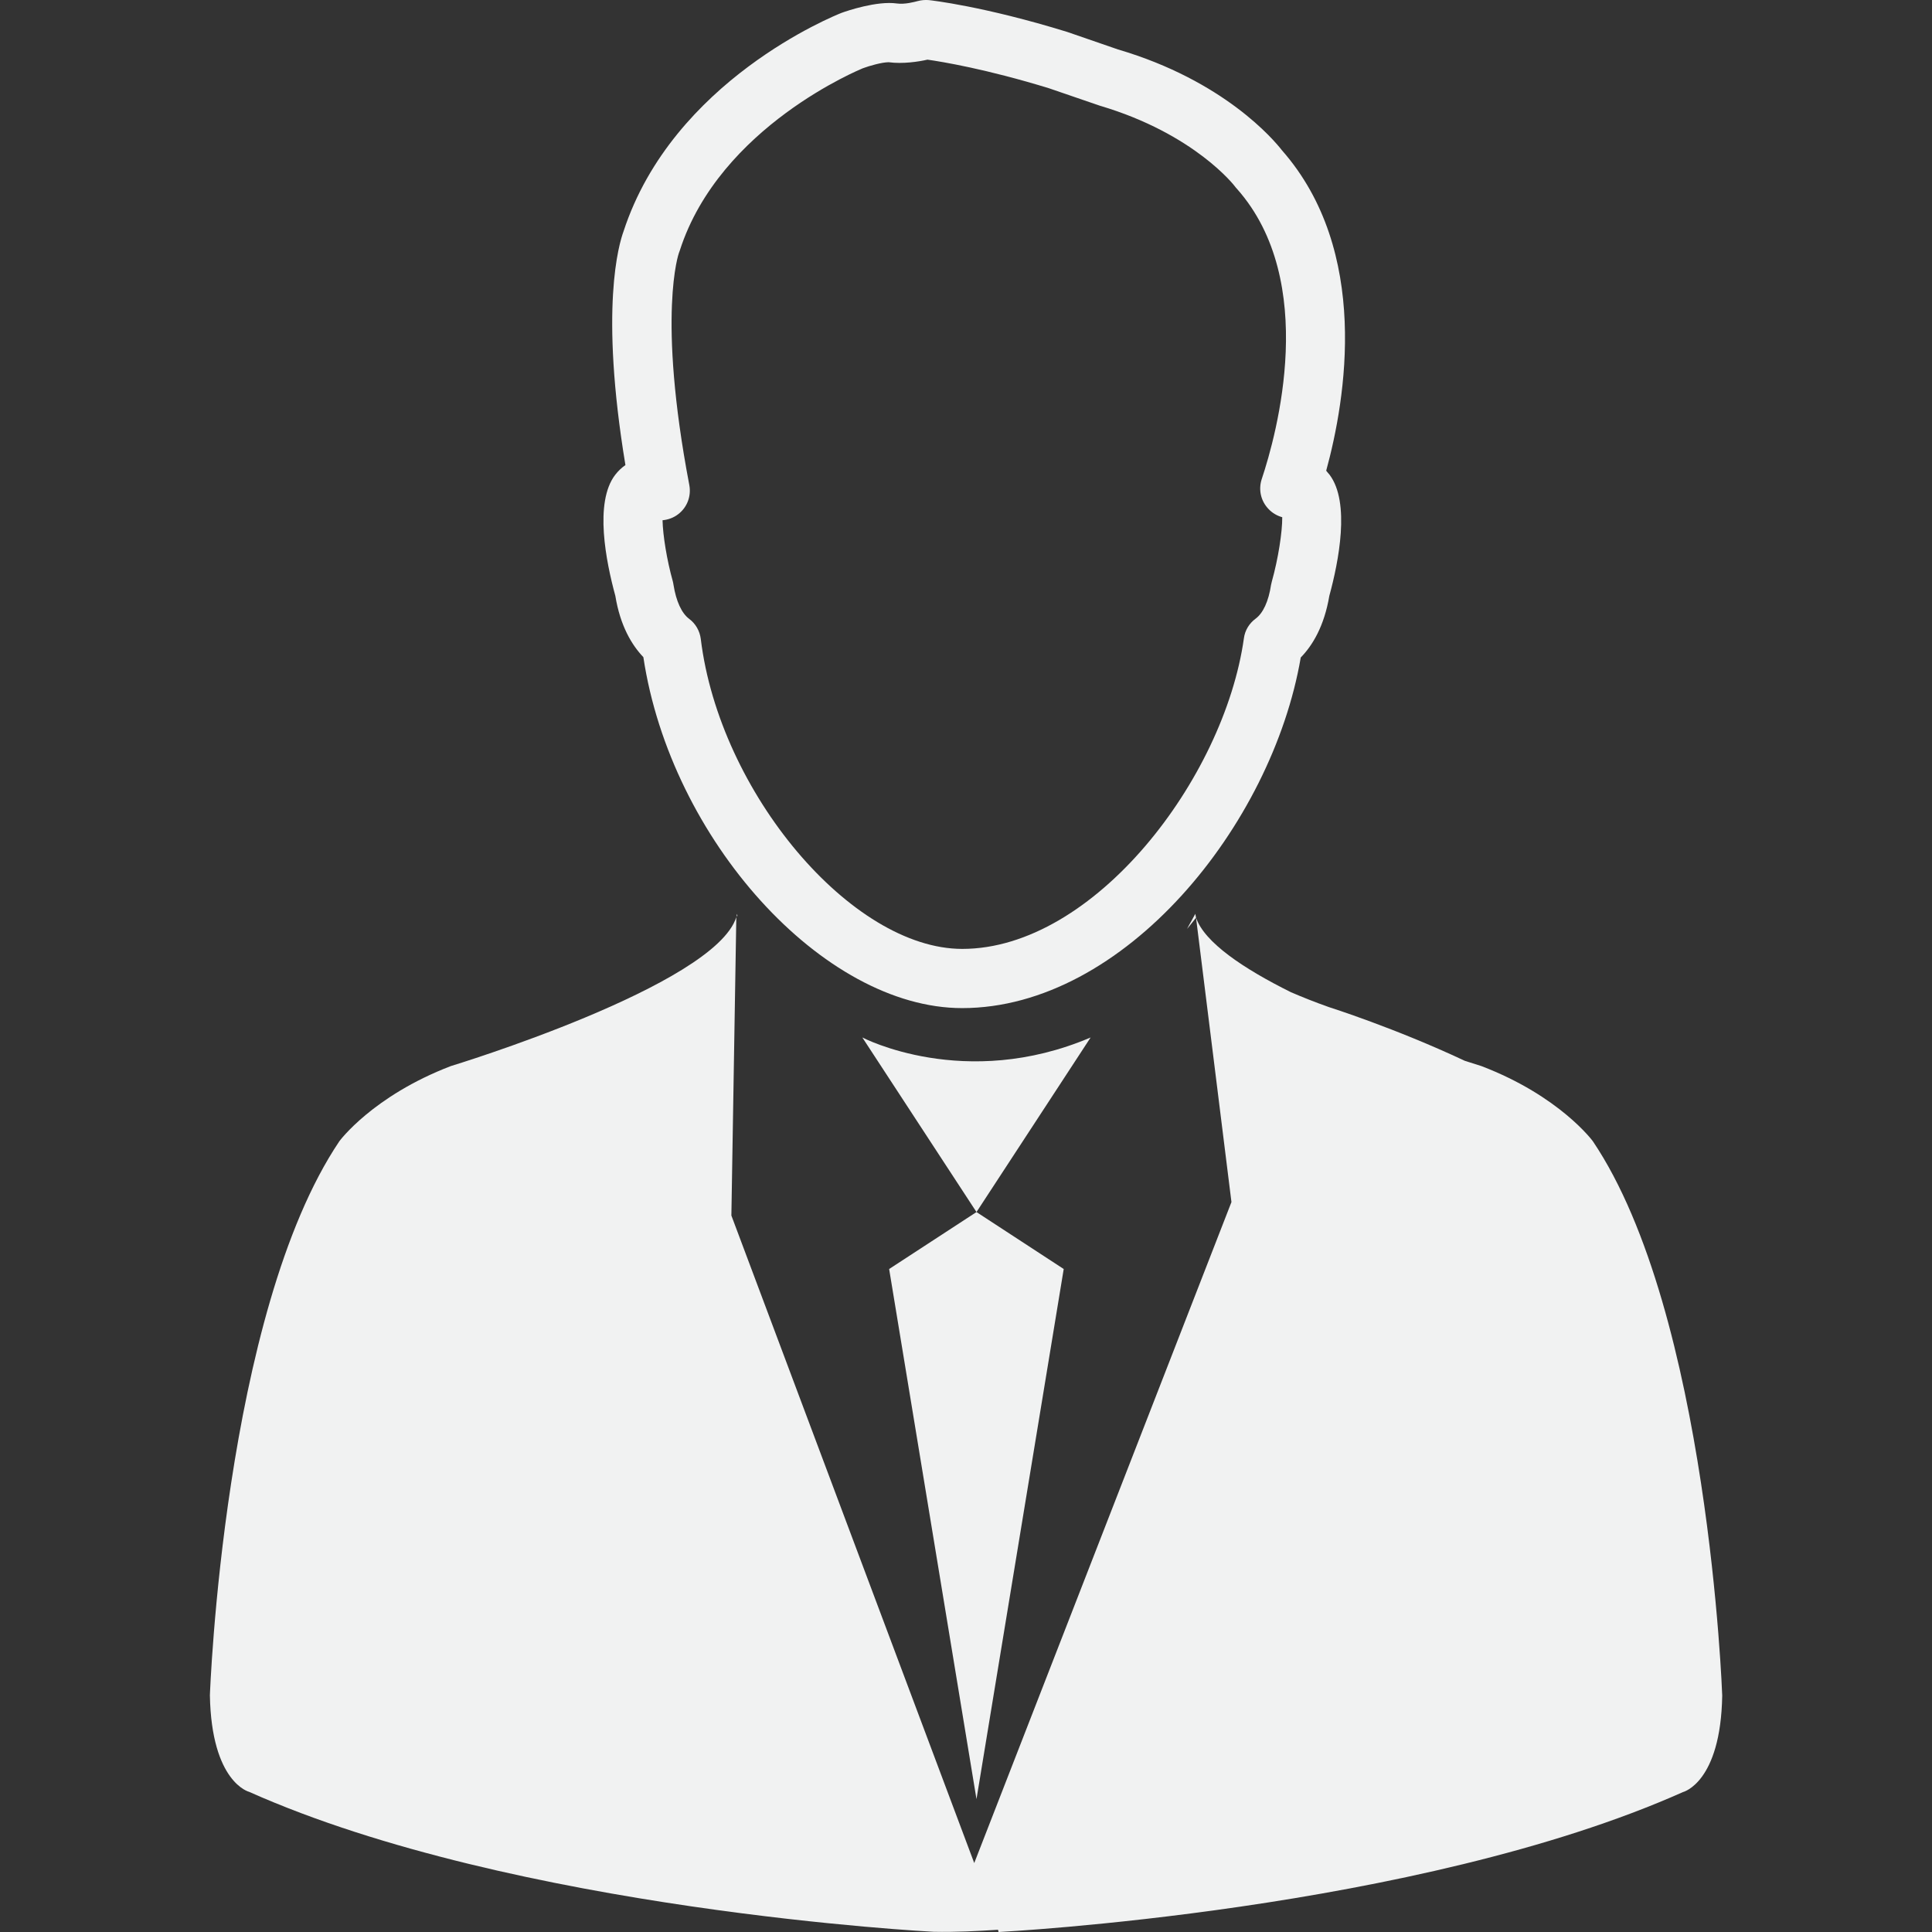
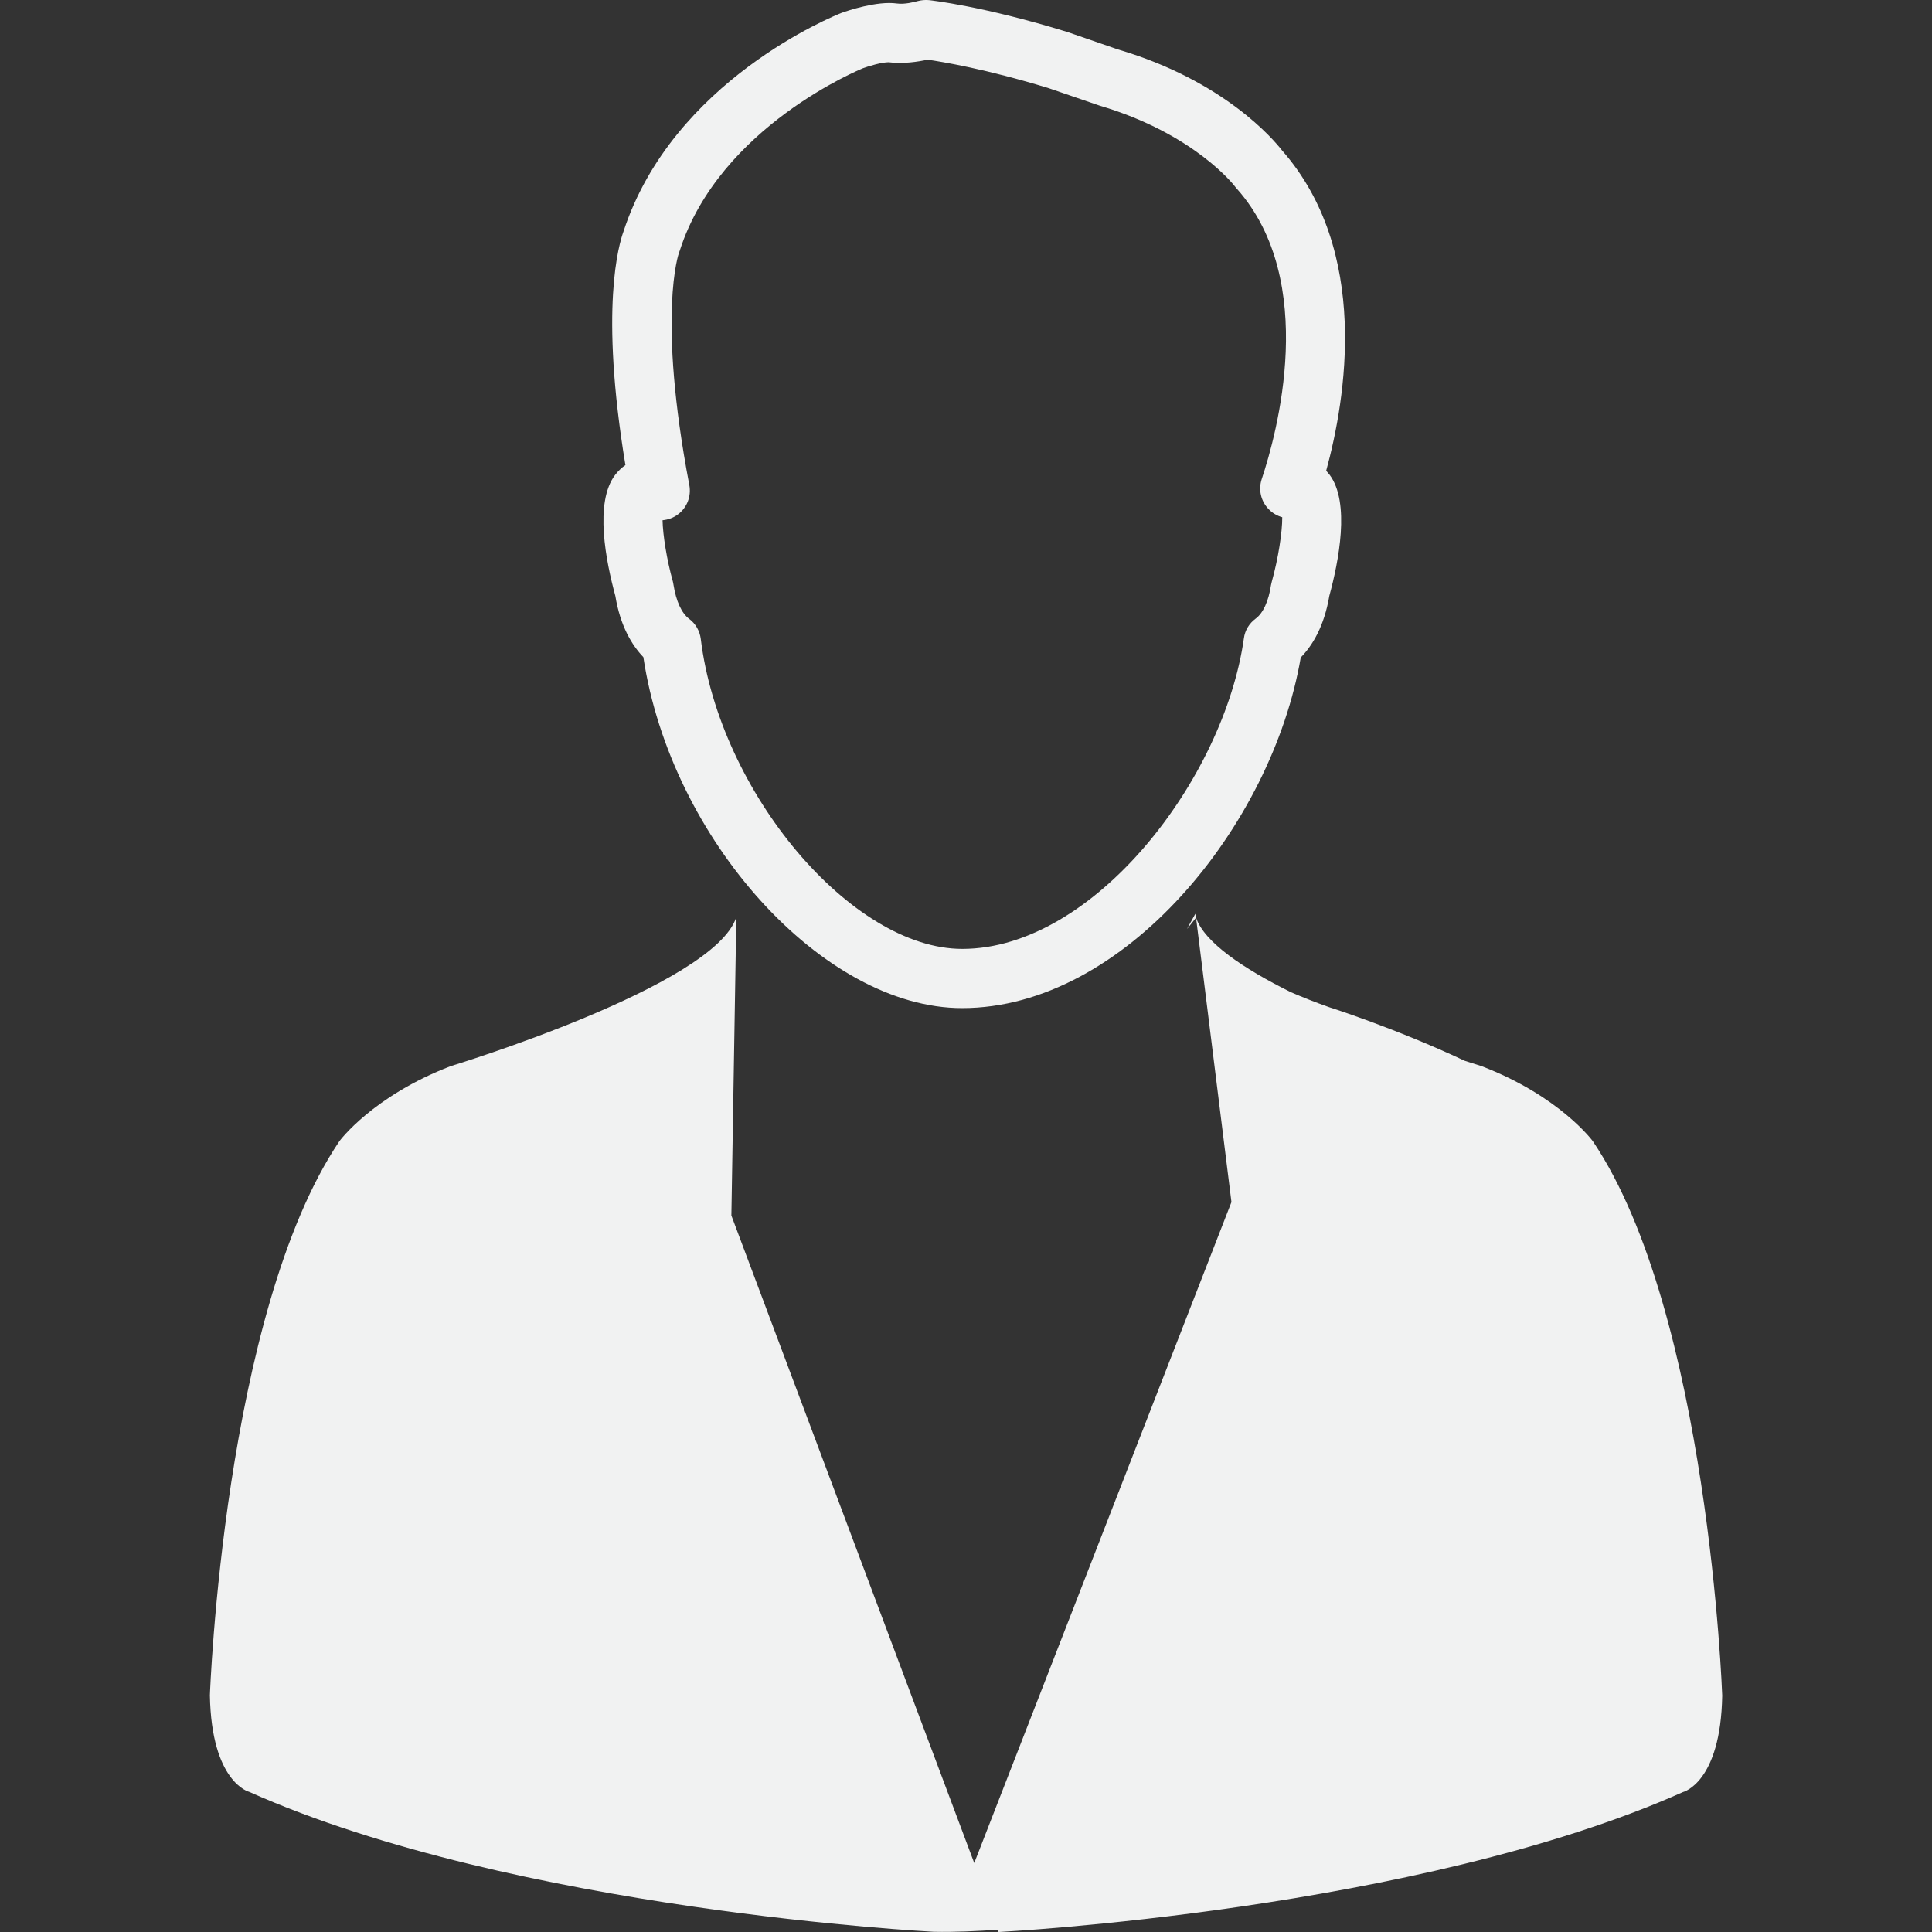
<svg xmlns="http://www.w3.org/2000/svg" version="1.1" id="Capa_1" x="0px" y="0px" viewBox="0 0 17.231 17.231" style="enable-background:new 0 0 17.231 17.231;" xml:space="preserve">
  <rect x="0" y="0" width="17.231" height="17.231" fill="#333333" stroke="none" />
  <g>
    <g>
      <path style="fill: #f1f2f2;" d="M5.488,5.314c0.044,0.27,0.148,0.44,0.25,0.547c0.244,1.623,1.602,3.13,2.843,3.13 c1.446,0,2.764-1.631,3.02-3.127c0.104-0.106,0.209-0.278,0.255-0.55c0.083-0.304,0.188-0.833,0.002-1.08 c-0.01-0.012-0.021-0.024-0.03-0.036c0.175-0.639,0.396-1.958-0.395-2.858c-0.07-0.09-0.514-0.62-1.462-0.899L9.519,0.285 c-0.745-0.23-1.215-0.282-1.234-0.284c-0.033-0.003-0.069,0-0.102,0.009C8.157,0.017,8.069,0.041,7.999,0.031 C7.821,0.006,7.554,0.097,7.505,0.115C7.444,0.139,6,0.718,5.561,2.064c-0.04,0.11-0.215,0.682,0.017,2.084 C5.544,4.171,5.513,4.201,5.486,4.236C5.299,4.482,5.405,5.01,5.488,5.314z M6.055,2.256C6.058,2.249,6.06,2.242,6.063,2.234 C6.42,1.125,7.687,0.613,7.695,0.609c0.059-0.022,0.171-0.054,0.231-0.054C8.051,0.572,8.194,0.55,8.272,0.532 C8.399,0.55,8.795,0.615,9.355,0.787L9.81,0.943c0.845,0.25,1.203,0.717,1.205,0.721c0.005,0.007,0.011,0.014,0.017,0.02 c0.732,0.826,0.354,2.191,0.221,2.589c-0.031,0.094-0.008,0.196,0.061,0.267c0.034,0.036,0.076,0.06,0.122,0.073 c0.001,0.129-0.035,0.367-0.093,0.574c-0.003,0.01-0.005,0.02-0.007,0.03c-0.022,0.146-0.071,0.252-0.138,0.301 c-0.057,0.042-0.095,0.105-0.104,0.175c-0.177,1.254-1.337,2.77-2.512,2.77c-0.988,0-2.165-1.396-2.332-2.765 C6.241,5.627,6.204,5.562,6.146,5.519C6.079,5.469,6.03,5.361,6.007,5.217c-0.001-0.01-0.004-0.021-0.006-0.031 C5.947,4.994,5.912,4.773,5.909,4.64c0.05-0.005,0.099-0.022,0.141-0.055c0.079-0.061,0.116-0.16,0.098-0.258 C5.858,2.805,6.055,2.256,6.055,2.256z" fill="#030104" />
      <path style="fill: #f1f2f2;" d="M14.206,10.178c0,0-0.295-0.403-0.994-0.67c0,0-0.058-0.018-0.148-0.047 c-0.621-0.292-1.212-0.479-1.212-0.479c-0.127-0.045-0.237-0.089-0.339-0.133c-0.421-0.209-0.772-0.444-0.846-0.665l0.316,2.537 l-2.294,5.895l-2.166-5.775L6.567,8.18C6.371,8.794,4.021,9.508,4.021,9.508c-0.699,0.268-0.994,0.67-0.994,0.67 c-1.033,1.533-1.155,4.942-1.155,4.942c0.014,0.779,0.35,0.861,0.35,0.861c2.375,1.059,6.104,1.248,6.104,1.248 c0.201,0.004,0.389-0.006,0.575-0.018l0.005,0.02c0,0,3.729-0.189,6.104-1.248c0,0,0.337-0.082,0.35-0.861 C15.36,15.121,15.239,11.71,14.206,10.178z" fill="#030104" />
      <path style="fill: #f1f2f2;" d="M10.587,8.285c0.027-0.034,0.054-0.065,0.08-0.101c-0.005-0.022-0.006-0.034-0.006-0.034 C10.636,8.198,10.611,8.238,10.587,8.285z" fill="#030104" />
-       <path style="fill: #f1f2f2;" d="M6.579,8.175L6.573,8.151L6.568,8.179c0.001-0.005,0.006-0.01,0.007-0.015 C6.575,8.164,6.577,8.168,6.579,8.175z" fill="#030104" />
-       <path style="fill: #f1f2f2;" d="M7.691,9.253l1.018,1.557l1.018-1.557C8.604,9.732,7.691,9.253,7.691,9.253z" fill="#030104" />
-       <polygon style="fill: #f1f2f2;" points="8.709,16.046 9.487,11.318 8.709,10.81 7.93,11.318 " fill="#030104" />
    </g>
  </g>
</svg>